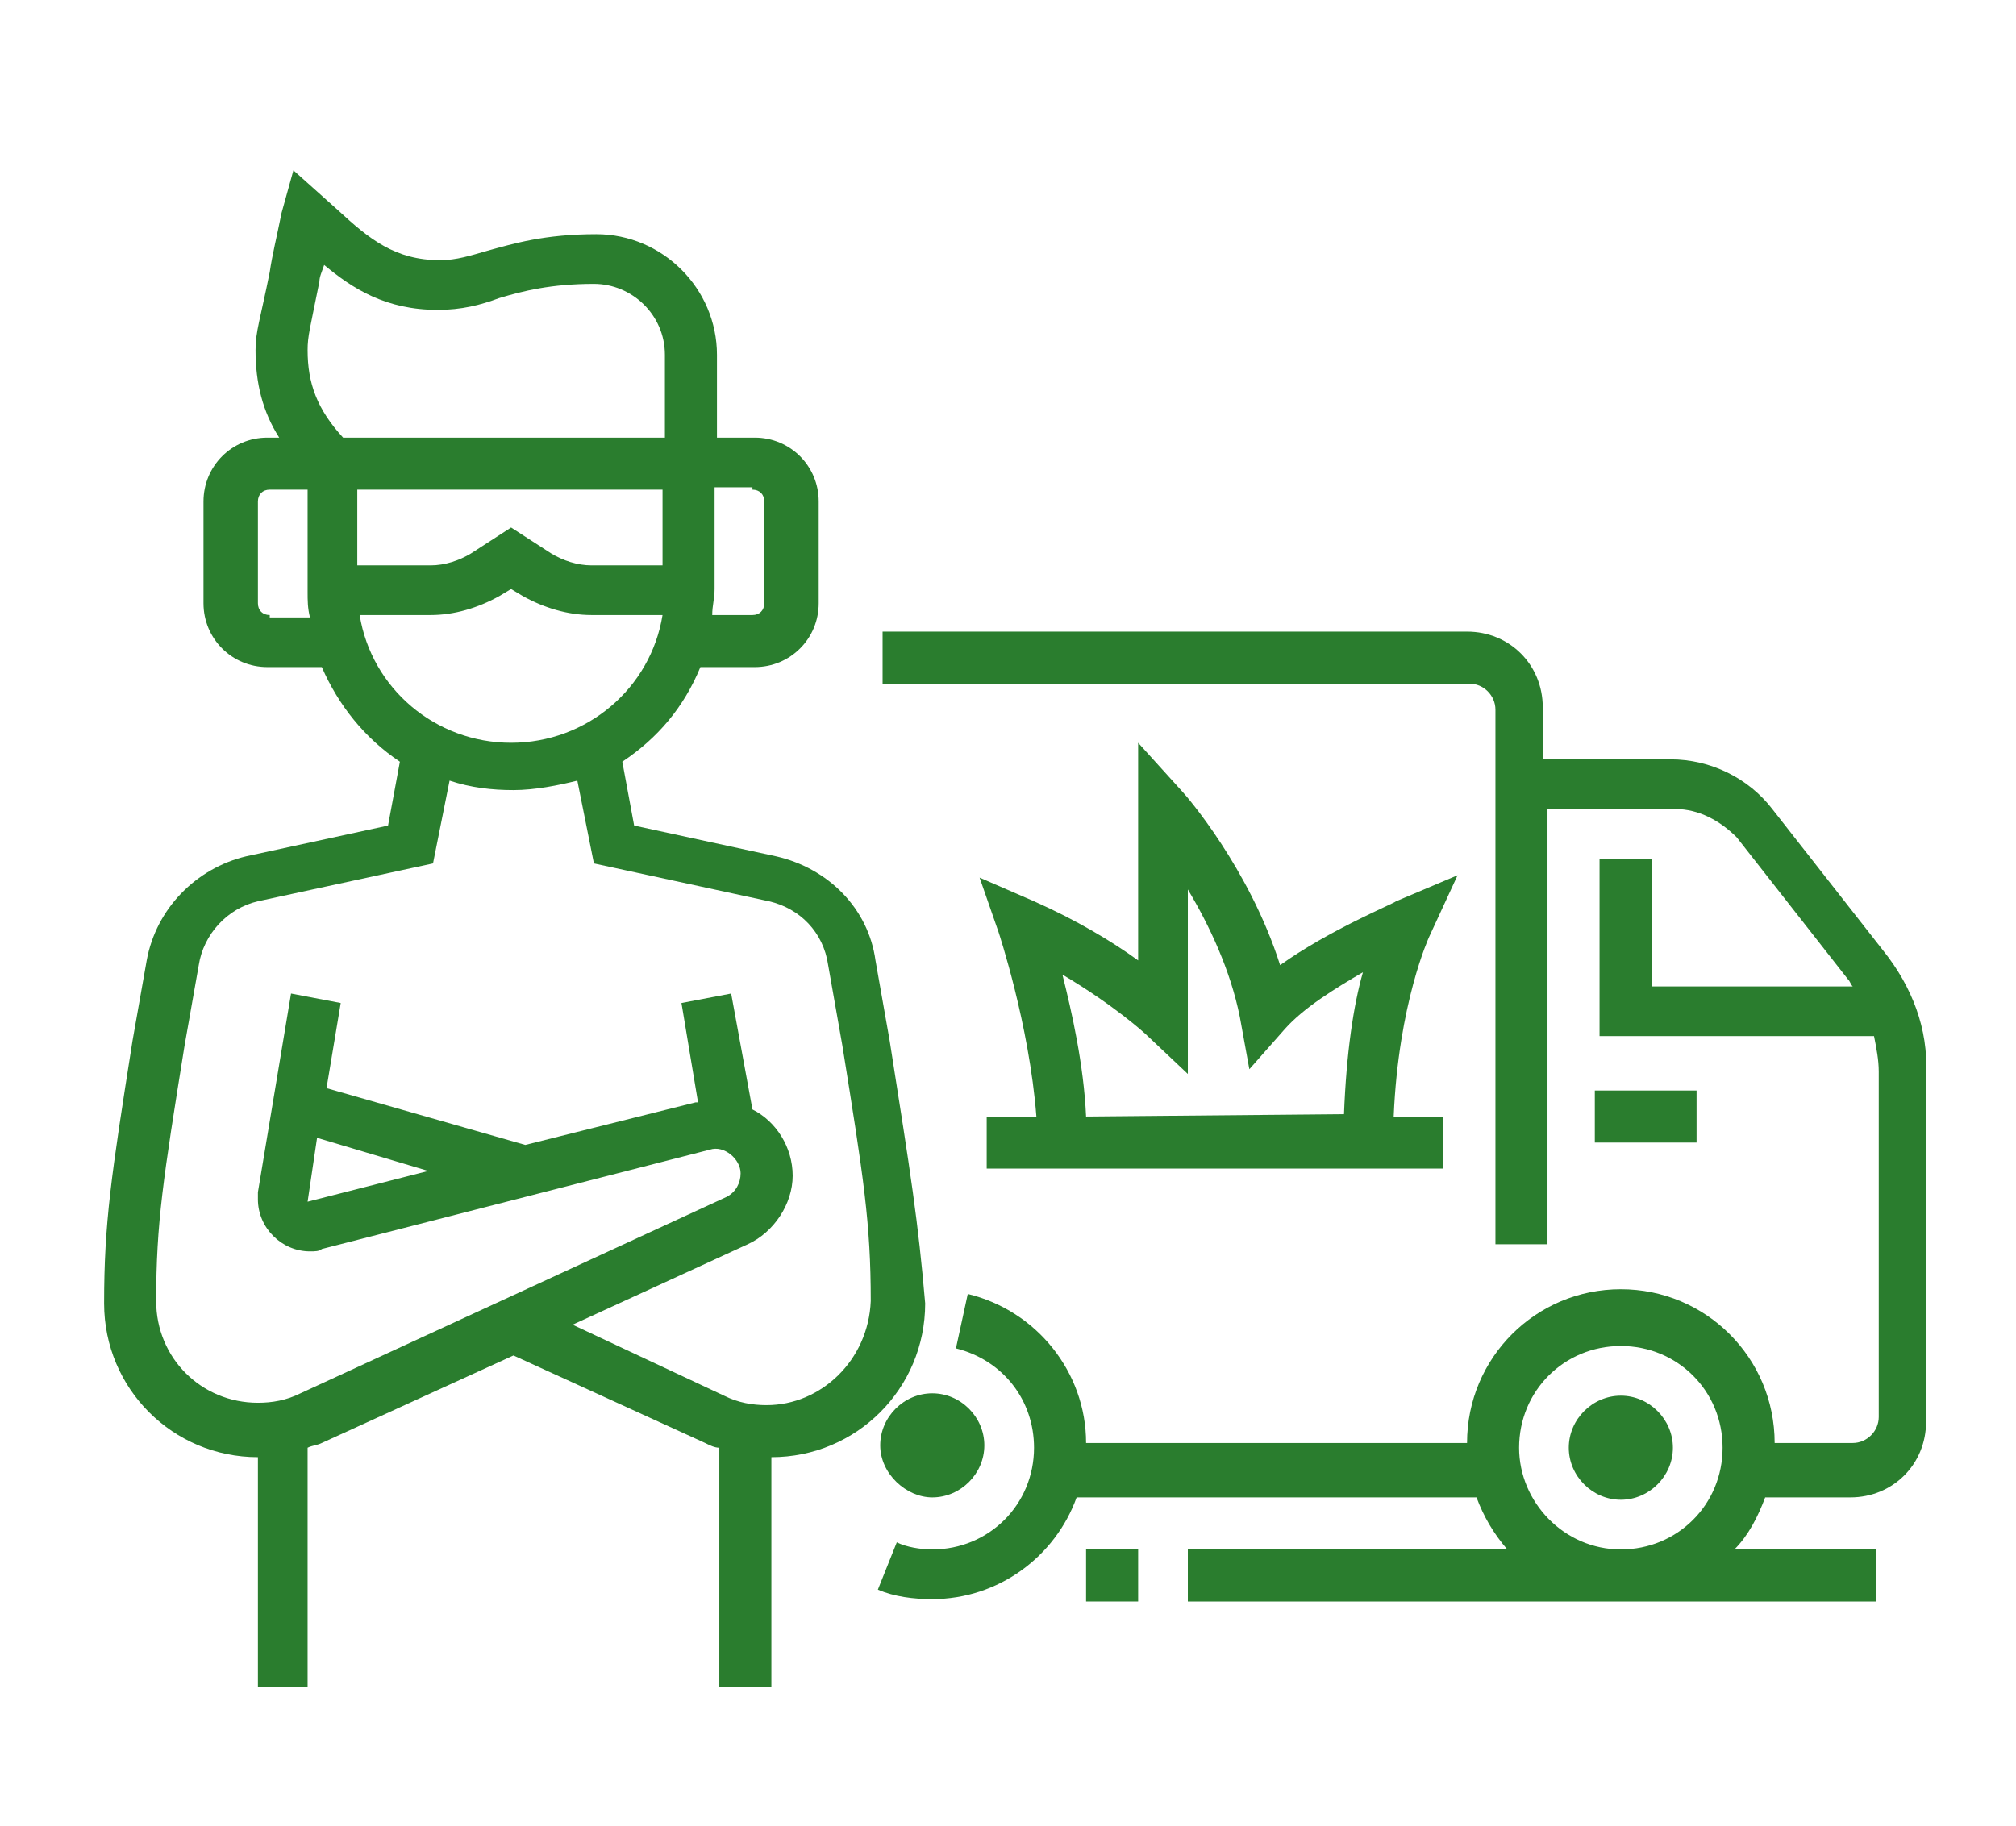
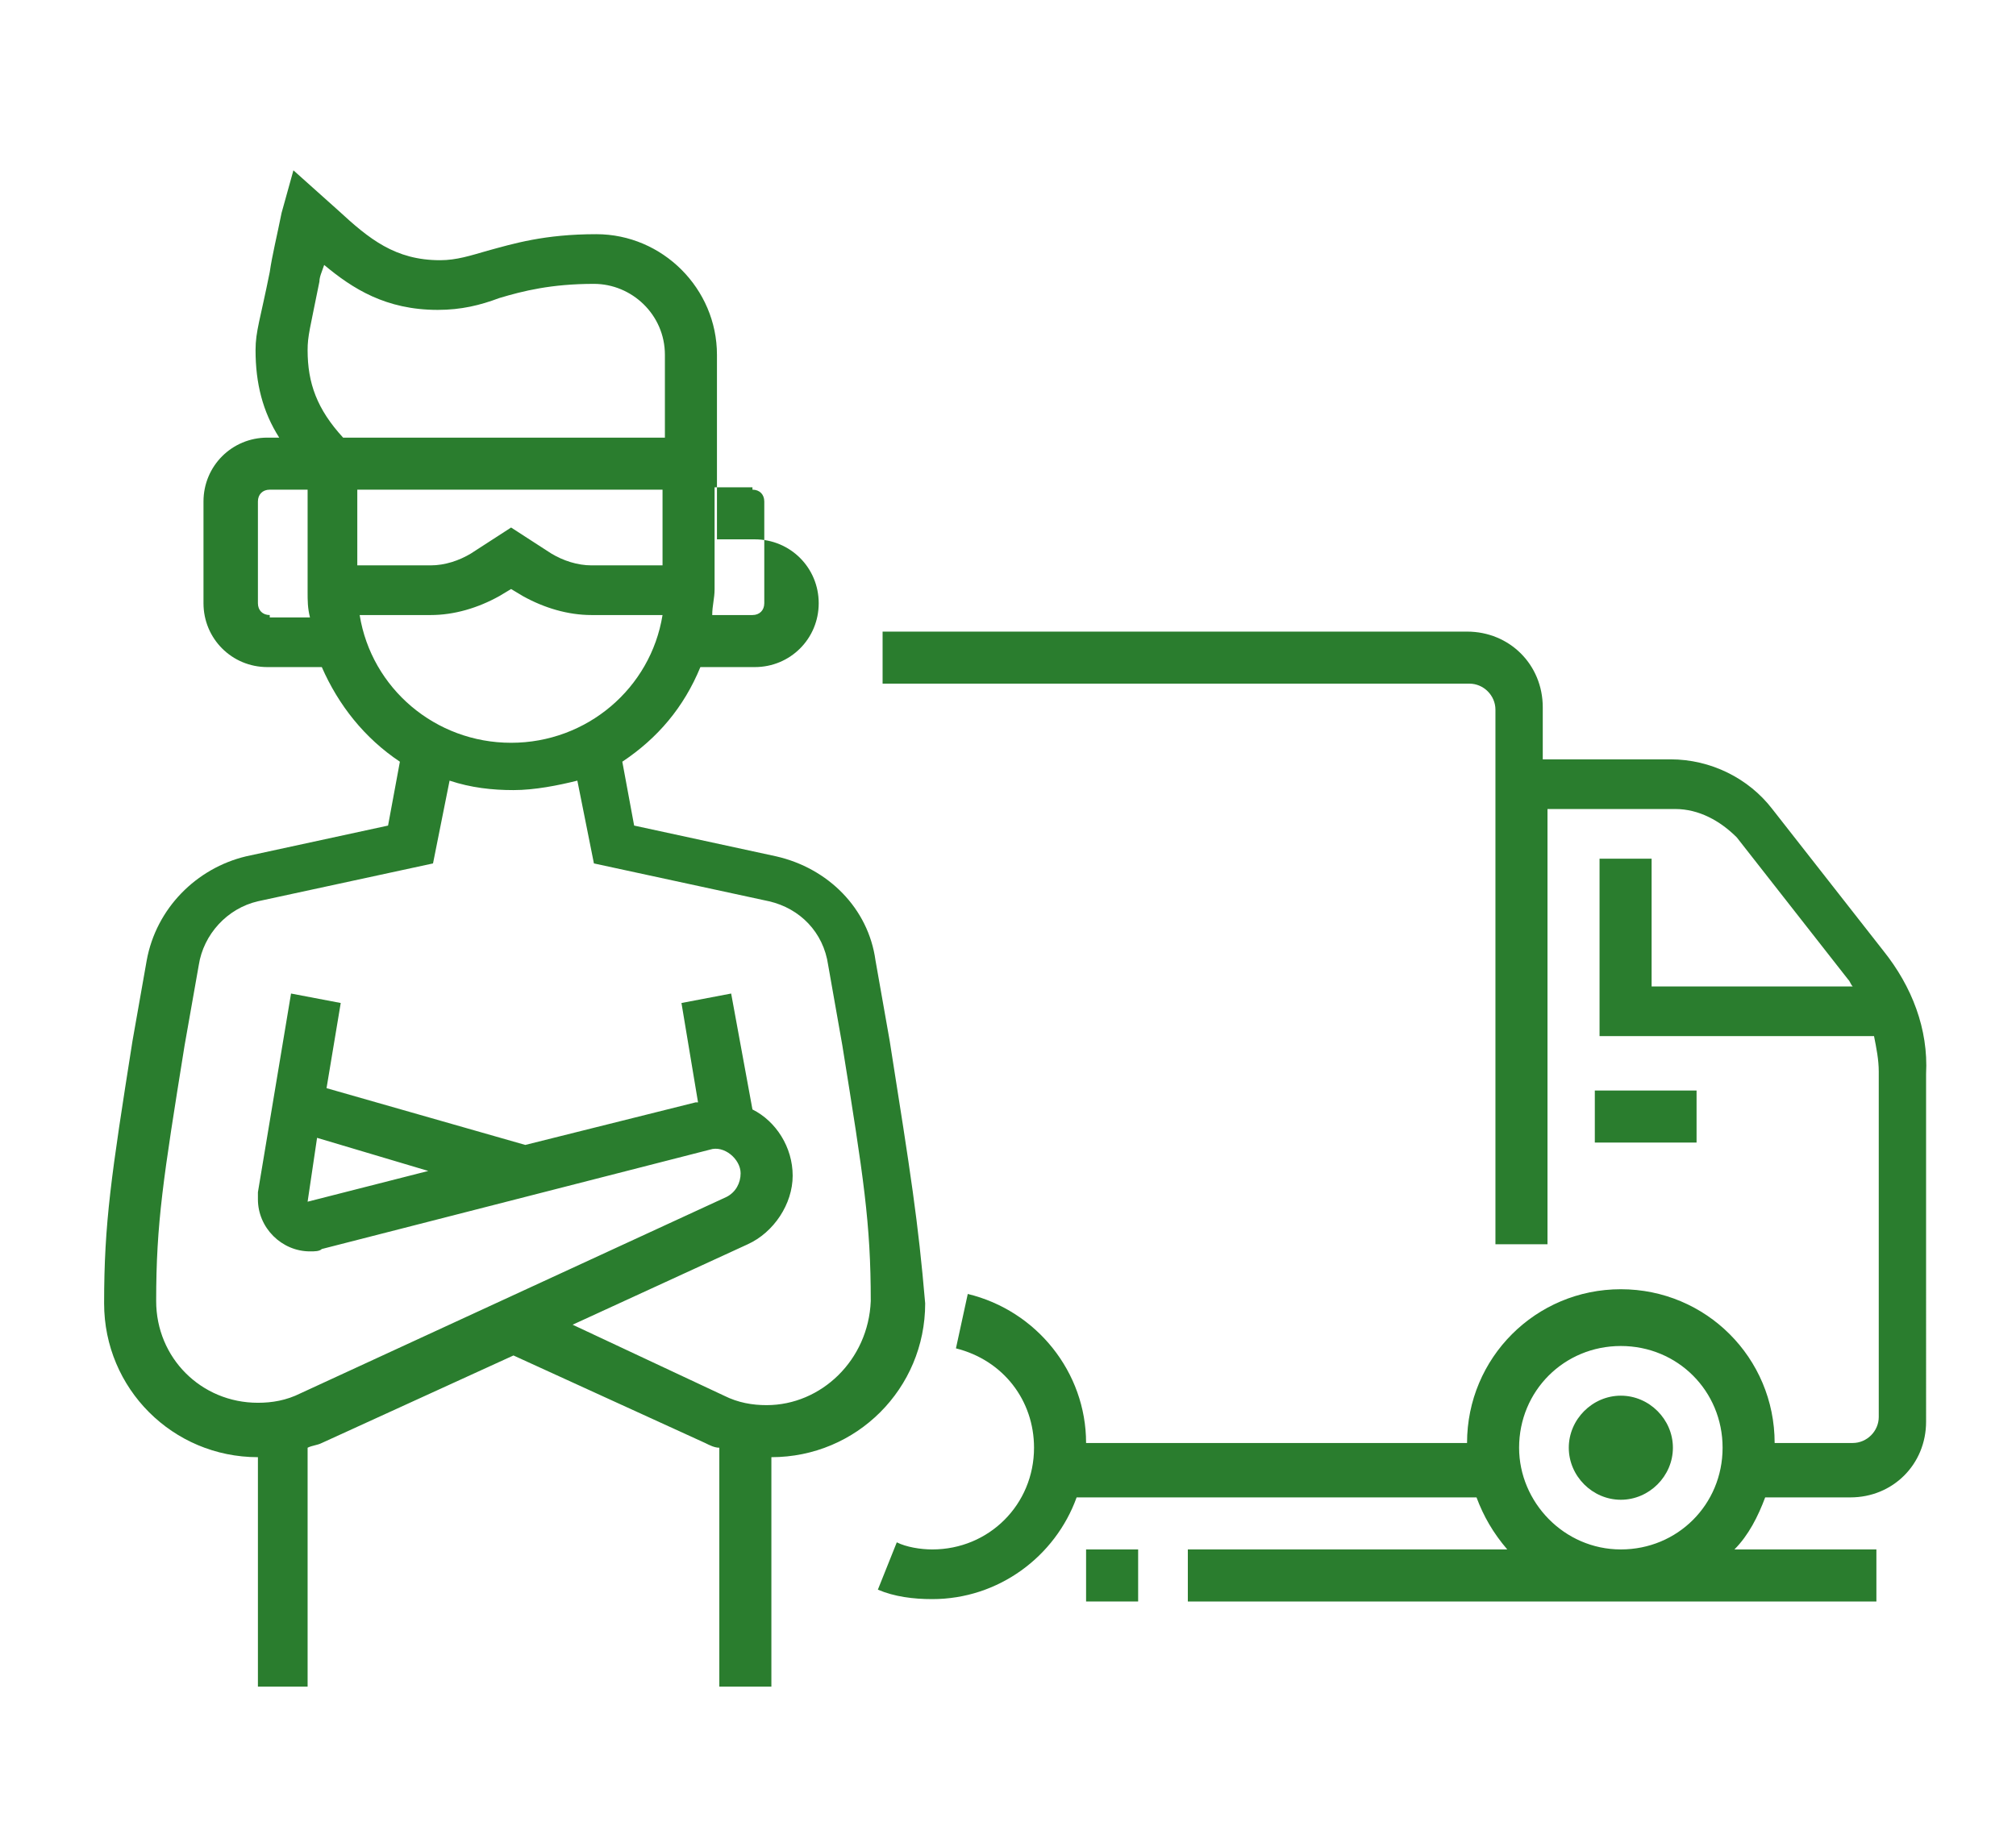
<svg xmlns="http://www.w3.org/2000/svg" version="1.1" id="Layer_1" x="0px" y="0px" viewBox="0 0 85.2 77.2" style="enable-background:new 0 0 85.2 77.2;" xml:space="preserve">
  <style type="text/css">
	.st0{fill:#2A7D2E;}
</style>
  <g id="Layer_15">
    <g>
-       <path class="st0" d="M37.6,44L37,40.6c-0.3-2.2-2-3.9-4.2-4.4l-6-1.3l-0.5-2.7c1.5-1,2.6-2.3,3.3-4h2.3c1.5,0,2.7-1.2,2.7-2.7    v-4.3c0-1.5-1.2-2.7-2.7-2.7h-1.6V15c0-2.8-2.3-5.1-5.1-5.1c-2.2,0-3.5,0.4-4.6,0.7c-0.7,0.2-1.3,0.4-2,0.4c-1.9,0-3-0.9-4.3-2.1    l-1.9-1.7L11.9,9c-0.2,1-0.4,1.8-0.5,2.5c-0.4,2-0.6,2.5-0.6,3.3c0,1.4,0.3,2.6,1,3.7h-0.5c-1.5,0-2.7,1.2-2.7,2.7v4.3    c0,1.5,1.2,2.7,2.7,2.7h2.3c0.7,1.6,1.8,3,3.3,4l-0.5,2.7l-6,1.3c-2.1,0.5-3.8,2.2-4.2,4.4L5.6,44c-0.9,5.7-1.2,7.7-1.2,11.1    c0,3.6,2.9,6.5,6.5,6.5v9.7H13V61.2c0.2-0.1,0.4-0.1,0.6-0.2l8.1-3.7l8.1,3.7c0.2,0.1,0.4,0.2,0.6,0.2v10.1h2.2v-9.7    c3.6,0,6.5-2.9,6.5-6.5C38.8,51.6,38.5,49.7,37.6,44z M15.1,20.7H28v3.2h-3c-0.6,0-1.2-0.2-1.7-0.5l-1.7-1.1l-1.7,1.1    c-0.5,0.3-1.1,0.5-1.7,0.5h-3.1C15.1,23.9,15.1,20.7,15.1,20.7z M31.8,20.7c0.3,0,0.5,0.2,0.5,0.5v4.3c0,0.3-0.2,0.5-0.5,0.5h-1.7    c0-0.4,0.1-0.7,0.1-1.1v-4.3h1.6V20.7z M13,14.8c0-0.6,0.1-0.9,0.5-2.9c0-0.2,0.1-0.4,0.2-0.7c1.2,1,2.6,1.9,4.8,1.9    c1,0,1.8-0.2,2.6-0.5c1-0.3,2.2-0.6,4-0.6c1.6,0,3,1.3,3,3v3.5H14.5C13.4,17.3,13,16.2,13,14.8z M11.4,26c-0.3,0-0.5-0.2-0.5-0.5    v-4.3c0-0.3,0.2-0.5,0.5-0.5H13V25c0,0.4,0,0.7,0.1,1.1h-1.7V26z M15.2,26h3c1,0,2-0.3,2.9-0.8l0.5-0.3l0.5,0.3    C23,25.7,24,26,25,26h3c-0.5,3.1-3.2,5.4-6.4,5.4S15.7,29.1,15.2,26z M32.4,59.4c-0.6,0-1.2-0.1-1.8-0.4l-6.4-3l7.4-3.4    c1.1-0.5,1.9-1.7,1.9-2.9s-0.7-2.3-1.7-2.8L30.9,42l-2.1,0.4l0.7,4.2h-0.1l-7.2,1.8L13.8,46l0.6-3.6L12.3,42l-1.4,8.4    c0,0.1,0,0.2,0,0.3c0,1.2,1,2.2,2.2,2.2c0.2,0,0.4,0,0.5-0.1L30,48.6c0.6-0.2,1.3,0.4,1.3,1c0,0.4-0.2,0.8-0.6,1l-18,8.3    c-0.6,0.3-1.2,0.4-1.8,0.4c-2.4,0-4.3-1.9-4.3-4.3c0-3.3,0.3-5.2,1.2-10.8l0.6-3.4c0.2-1.3,1.2-2.4,2.5-2.7l7.4-1.6L19,33    c0.9,0.3,1.8,0.4,2.7,0.4s1.9-0.2,2.7-0.4l0.7,3.5l7.4,1.6c1.3,0.3,2.3,1.3,2.5,2.7l0.6,3.4c0.9,5.6,1.2,7.5,1.2,10.8    C36.7,57.5,34.7,59.4,32.4,59.4z M13.4,48.1l4.7,1.4L13,50.8L13.4,48.1z" />
-       <path class="st0" d="M61.6,37L59,38.1c-0.1,0.1-2.8,1.2-4.9,2.7c-1.3-4.1-4-7.2-4.1-7.3l-1.9-2.1v9.2c-1.1-0.8-2.6-1.7-4.4-2.5    l-2.3-1l0.8,2.3c0,0,1.3,3.9,1.6,7.8h-2.1v2.2H61v-2.2h-2.1c0.2-4.8,1.5-7.6,1.5-7.6L61.6,37z M45.9,47.2c-0.1-2.2-0.6-4.4-1-6    c2.2,1.3,3.5,2.5,3.5,2.5l1.8,1.7v-7.8c0.9,1.5,1.8,3.4,2.2,5.4l0.4,2.2l1.5-1.7c0.8-0.9,2.1-1.7,3.3-2.4c-0.4,1.4-0.7,3.4-0.8,6    L45.9,47.2L45.9,47.2z" />
-       <path class="st0" d="M39.4,63.3c1.2,0,2.2-1,2.2-2.2s-1-2.2-2.2-2.2s-2.2,1-2.2,2.2S38.3,63.3,39.4,63.3z" />
+       <path class="st0" d="M37.6,44L37,40.6c-0.3-2.2-2-3.9-4.2-4.4l-6-1.3l-0.5-2.7c1.5-1,2.6-2.3,3.3-4h2.3c1.5,0,2.7-1.2,2.7-2.7    c0-1.5-1.2-2.7-2.7-2.7h-1.6V15c0-2.8-2.3-5.1-5.1-5.1c-2.2,0-3.5,0.4-4.6,0.7c-0.7,0.2-1.3,0.4-2,0.4c-1.9,0-3-0.9-4.3-2.1    l-1.9-1.7L11.9,9c-0.2,1-0.4,1.8-0.5,2.5c-0.4,2-0.6,2.5-0.6,3.3c0,1.4,0.3,2.6,1,3.7h-0.5c-1.5,0-2.7,1.2-2.7,2.7v4.3    c0,1.5,1.2,2.7,2.7,2.7h2.3c0.7,1.6,1.8,3,3.3,4l-0.5,2.7l-6,1.3c-2.1,0.5-3.8,2.2-4.2,4.4L5.6,44c-0.9,5.7-1.2,7.7-1.2,11.1    c0,3.6,2.9,6.5,6.5,6.5v9.7H13V61.2c0.2-0.1,0.4-0.1,0.6-0.2l8.1-3.7l8.1,3.7c0.2,0.1,0.4,0.2,0.6,0.2v10.1h2.2v-9.7    c3.6,0,6.5-2.9,6.5-6.5C38.8,51.6,38.5,49.7,37.6,44z M15.1,20.7H28v3.2h-3c-0.6,0-1.2-0.2-1.7-0.5l-1.7-1.1l-1.7,1.1    c-0.5,0.3-1.1,0.5-1.7,0.5h-3.1C15.1,23.9,15.1,20.7,15.1,20.7z M31.8,20.7c0.3,0,0.5,0.2,0.5,0.5v4.3c0,0.3-0.2,0.5-0.5,0.5h-1.7    c0-0.4,0.1-0.7,0.1-1.1v-4.3h1.6V20.7z M13,14.8c0-0.6,0.1-0.9,0.5-2.9c0-0.2,0.1-0.4,0.2-0.7c1.2,1,2.6,1.9,4.8,1.9    c1,0,1.8-0.2,2.6-0.5c1-0.3,2.2-0.6,4-0.6c1.6,0,3,1.3,3,3v3.5H14.5C13.4,17.3,13,16.2,13,14.8z M11.4,26c-0.3,0-0.5-0.2-0.5-0.5    v-4.3c0-0.3,0.2-0.5,0.5-0.5H13V25c0,0.4,0,0.7,0.1,1.1h-1.7V26z M15.2,26h3c1,0,2-0.3,2.9-0.8l0.5-0.3l0.5,0.3    C23,25.7,24,26,25,26h3c-0.5,3.1-3.2,5.4-6.4,5.4S15.7,29.1,15.2,26z M32.4,59.4c-0.6,0-1.2-0.1-1.8-0.4l-6.4-3l7.4-3.4    c1.1-0.5,1.9-1.7,1.9-2.9s-0.7-2.3-1.7-2.8L30.9,42l-2.1,0.4l0.7,4.2h-0.1l-7.2,1.8L13.8,46l0.6-3.6L12.3,42l-1.4,8.4    c0,0.1,0,0.2,0,0.3c0,1.2,1,2.2,2.2,2.2c0.2,0,0.4,0,0.5-0.1L30,48.6c0.6-0.2,1.3,0.4,1.3,1c0,0.4-0.2,0.8-0.6,1l-18,8.3    c-0.6,0.3-1.2,0.4-1.8,0.4c-2.4,0-4.3-1.9-4.3-4.3c0-3.3,0.3-5.2,1.2-10.8l0.6-3.4c0.2-1.3,1.2-2.4,2.5-2.7l7.4-1.6L19,33    c0.9,0.3,1.8,0.4,2.7,0.4s1.9-0.2,2.7-0.4l0.7,3.5l7.4,1.6c1.3,0.3,2.3,1.3,2.5,2.7l0.6,3.4c0.9,5.6,1.2,7.5,1.2,10.8    C36.7,57.5,34.7,59.4,32.4,59.4z M13.4,48.1l4.7,1.4L13,50.8L13.4,48.1z" />
      <path class="st0" d="M68.5,59c-1.2,0-2.2,1-2.2,2.2s1,2.2,2.2,2.2s2.2-1,2.2-2.2S69.7,59,68.5,59z" />
      <rect x="45.9" y="65.5" class="st0" width="2.2" height="2.2" />
      <path class="st0" d="M79.6,40.2l-4.7-6c-1-1.3-2.6-2.1-4.3-2.1h-5.4v-2.2c0-1.8-1.4-3.2-3.2-3.2H37.3v2.2h24.8    c0.6,0,1.1,0.5,1.1,1.1v22.6h2.2V34.2h5.4c1,0,1.9,0.5,2.6,1.2l4.7,6c0.1,0.1,0.1,0.2,0.2,0.3h-8.5v-5.4h-2.2v7.5h11.6    c0.1,0.5,0.2,1,0.2,1.5v14.6c0,0.6-0.5,1.1-1.1,1.1H75c0-3.6-2.9-6.5-6.5-6.5S62,57.4,62,61H45.9c0-3-2.1-5.6-5-6.3L40.4,57    c2,0.5,3.3,2.2,3.3,4.2c0,2.4-1.9,4.3-4.3,4.3c-0.5,0-1.1-0.1-1.5-0.3l-0.8,2c0.7,0.3,1.5,0.4,2.3,0.4c2.8,0,5.2-1.8,6.1-4.3h16.9    c0.3,0.8,0.7,1.5,1.3,2.2H50.2v2.2h29.1v-2.2h-6c0.6-0.6,1-1.4,1.3-2.2h3.6c1.8,0,3.2-1.4,3.2-3.2V45.4    C81.5,43.5,80.8,41.7,79.6,40.2z M64.2,61.2c0-2.4,1.9-4.3,4.3-4.3s4.3,1.9,4.3,4.3s-1.9,4.3-4.3,4.3S64.2,63.5,64.2,61.2z" />
      <rect x="67.4" y="46.1" class="st0" width="4.3" height="2.2" />
    </g>
  </g>
</svg>